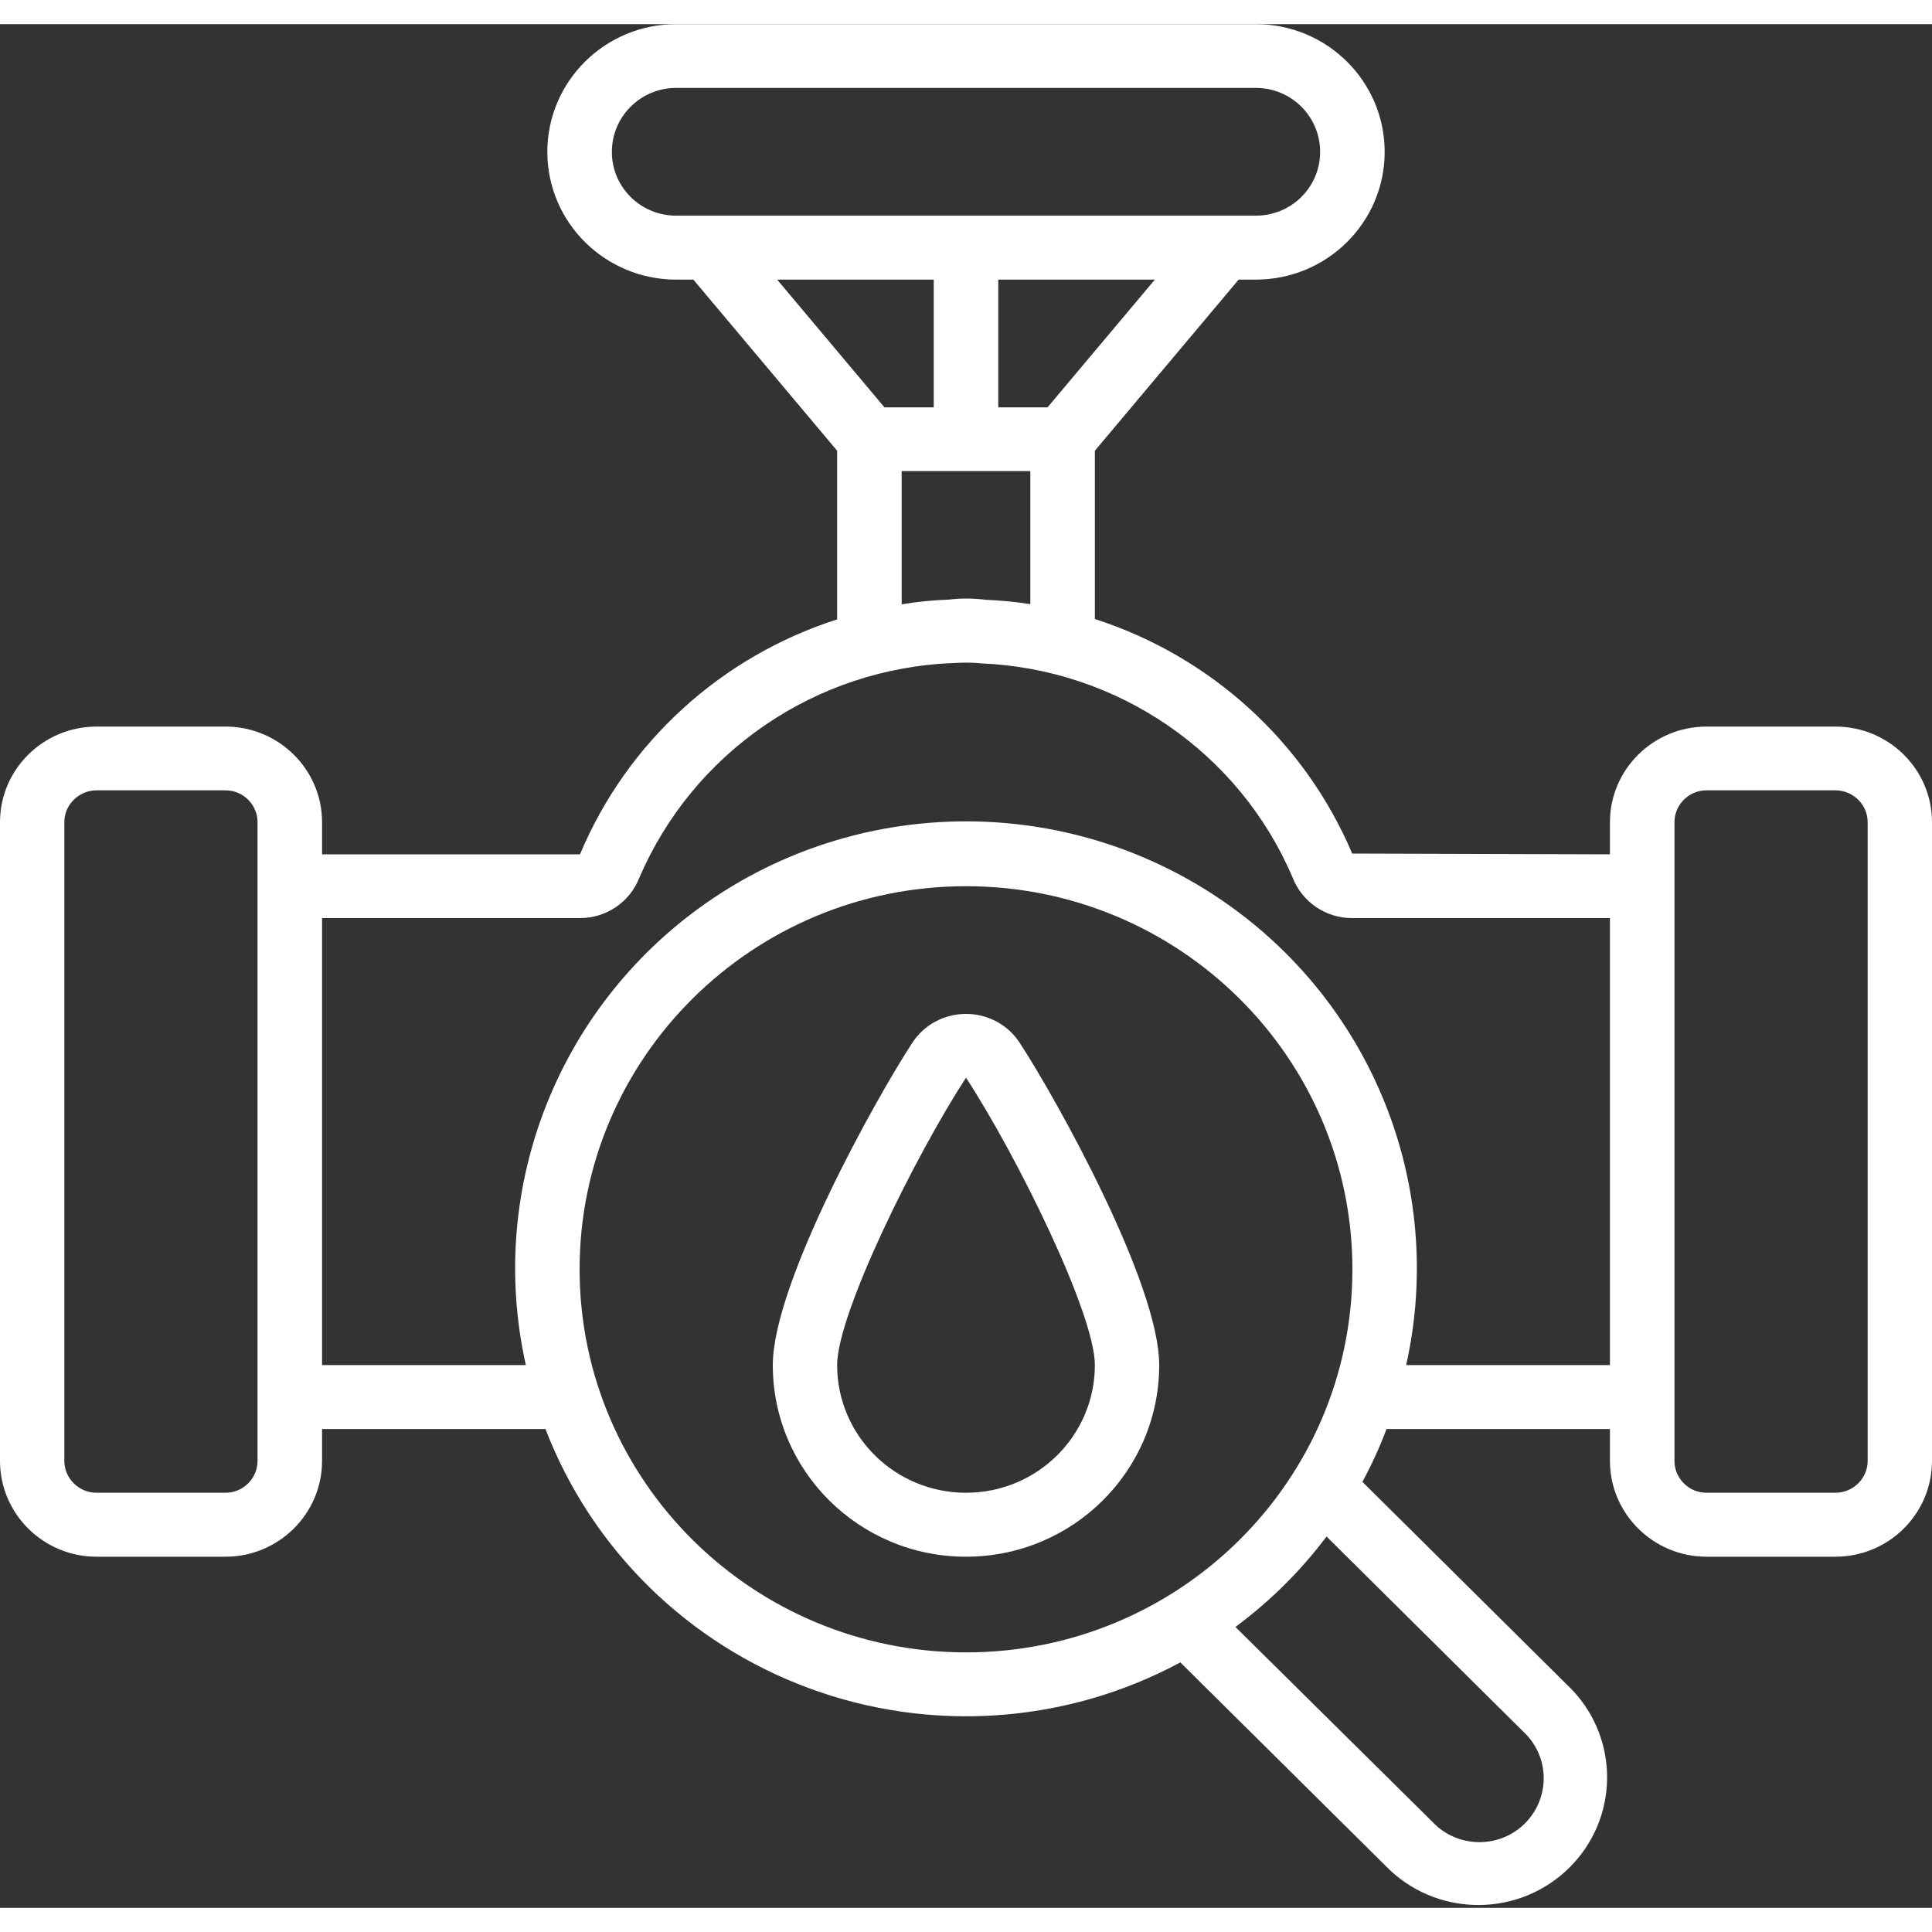
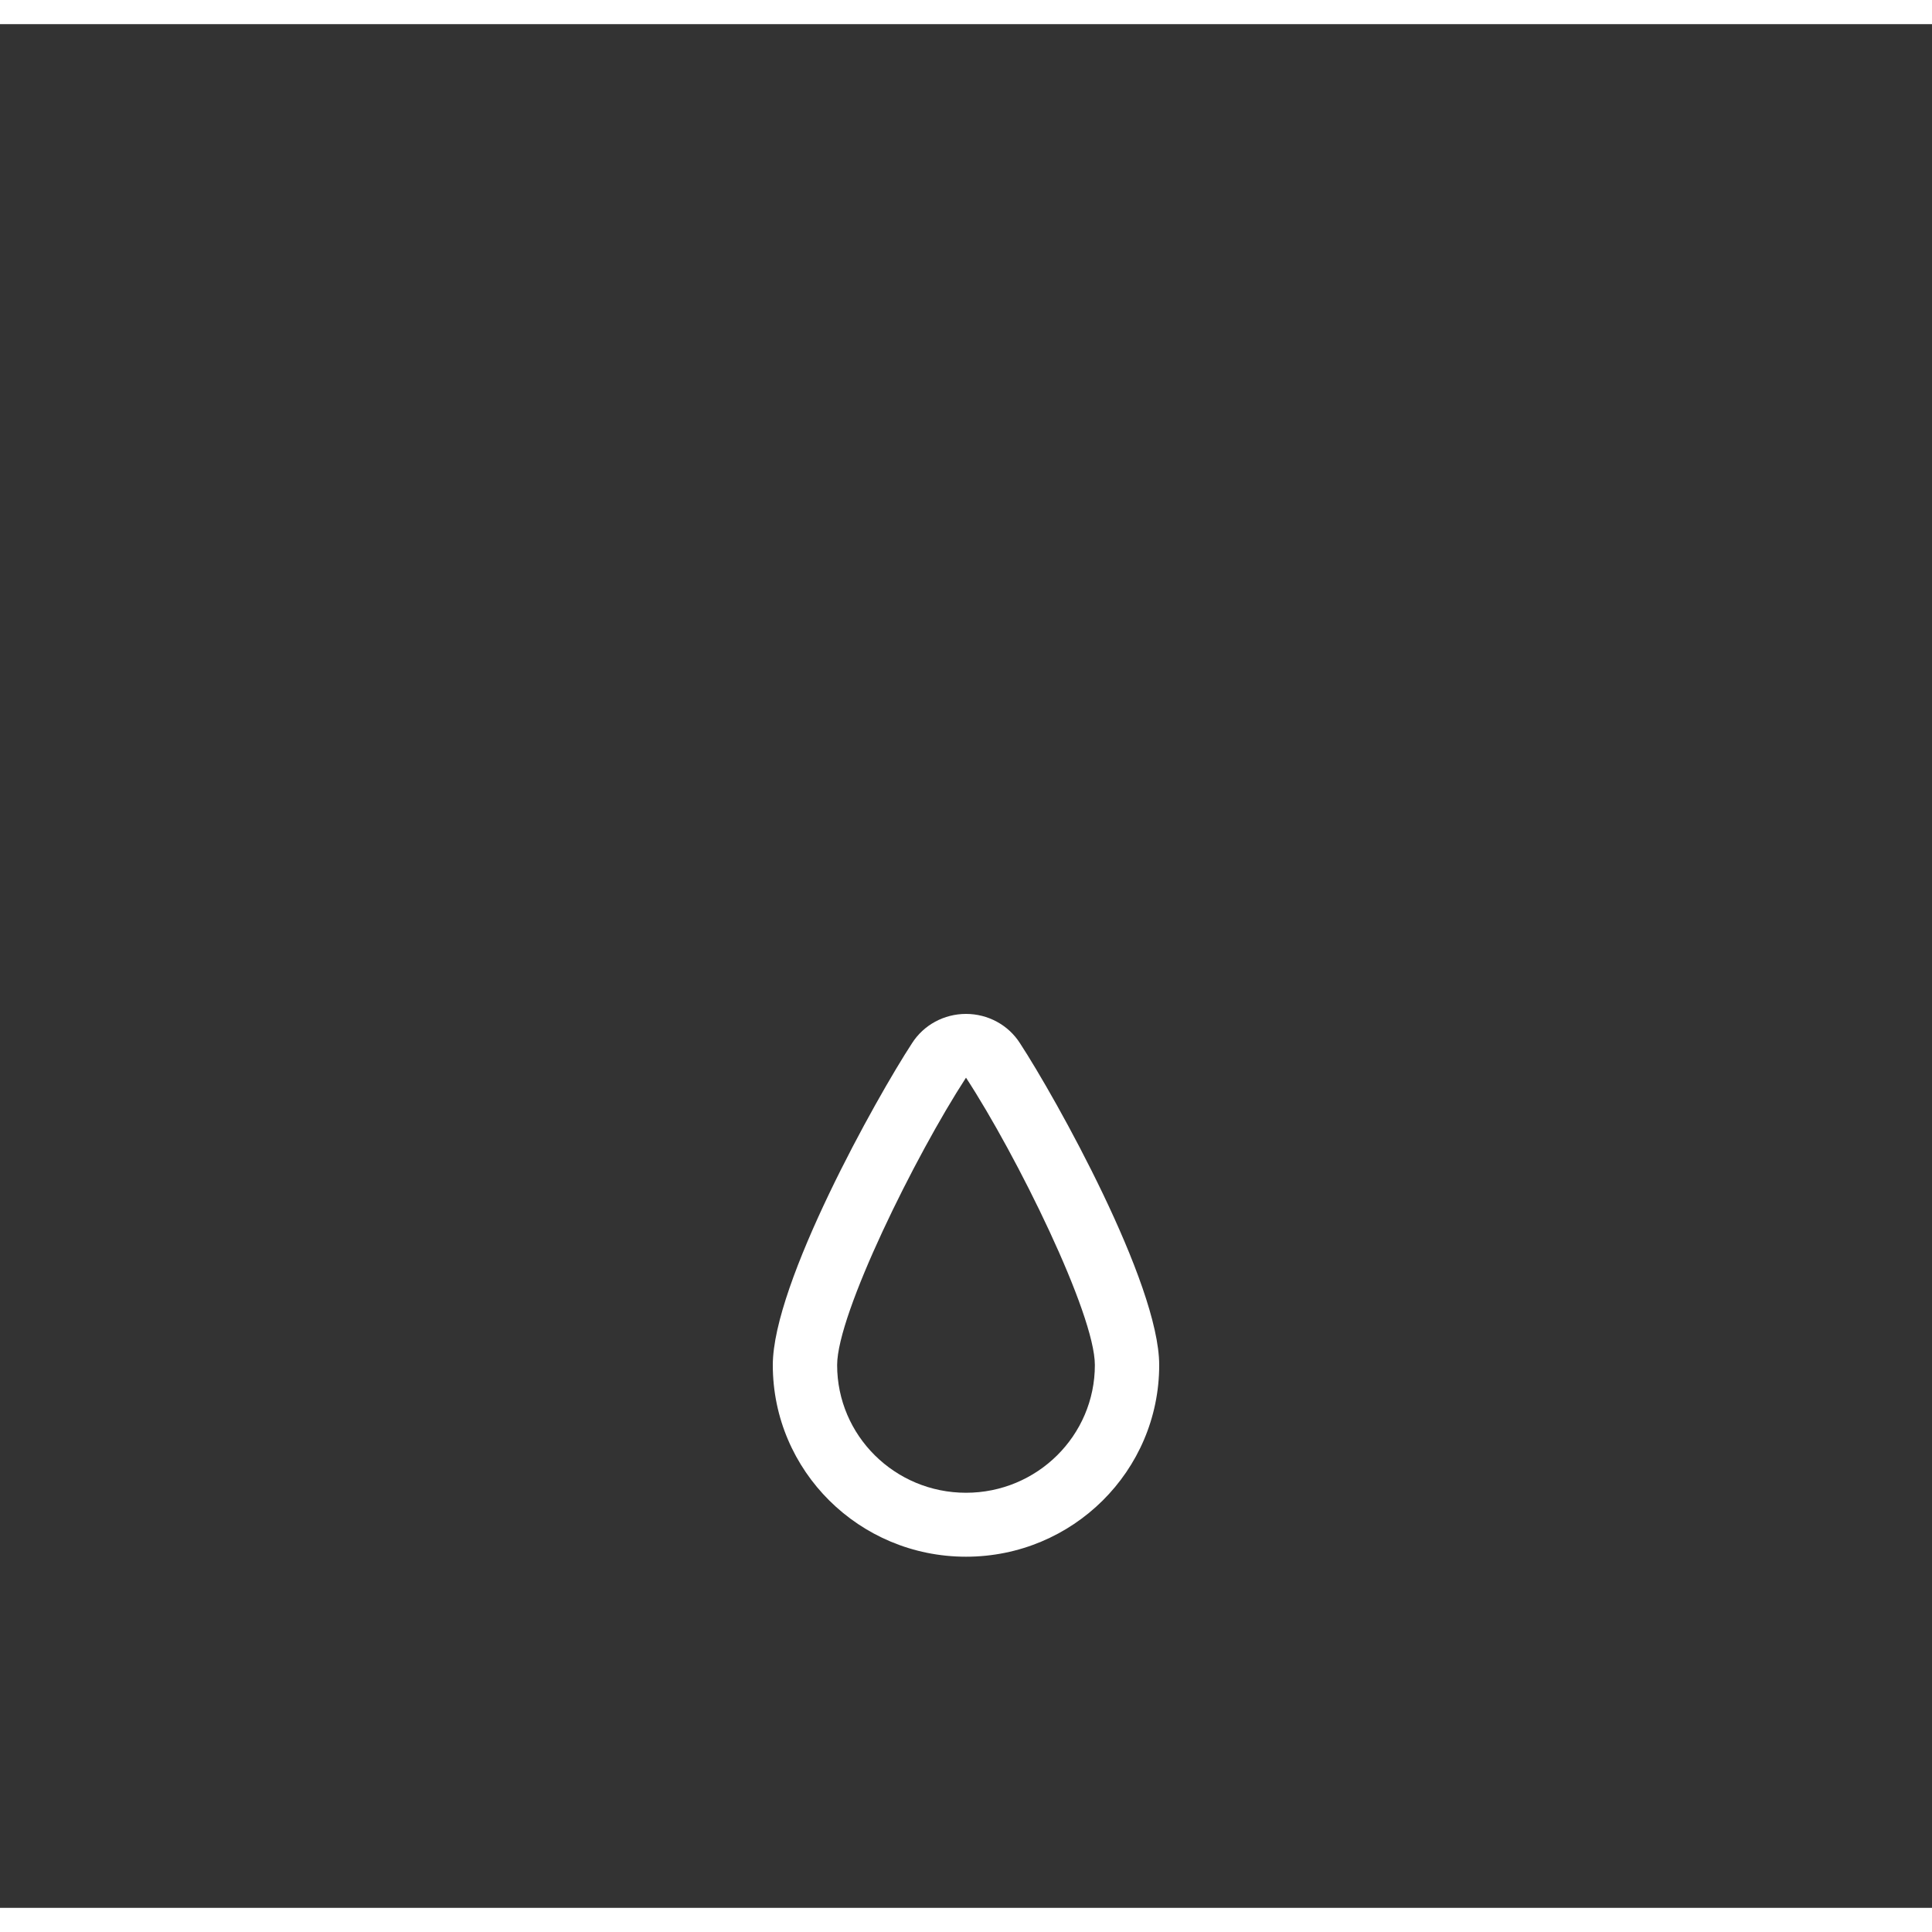
<svg xmlns="http://www.w3.org/2000/svg" width="40px" height="40px" viewBox="0 0 40 39" version="1.1">
  <rect x="0" y="0" width="40" height="39" fill="#333333" stroke="none" />
  <g id="surface1">
-     <path style=" stroke:none;fill-rule:nonzero;fill:rgb(100%,100%,100%);fill-opacity:1;" d="M 38 14.543 L 35.332 14.543 C 34.23 14.543 33.332 15.43 33.332 16.523 L 33.332 17.188 L 27.996 17.172 C 27.016 14.863 25.07 13.09 22.668 12.316 L 22.668 8.832 L 25.645 5.289 L 26 5.289 C 27.473 5.289 28.668 4.105 28.668 2.645 C 28.668 1.184 27.473 0 26 0 L 14 0 C 12.527 0 11.332 1.184 11.332 2.645 C 11.332 4.105 12.527 5.289 14 5.289 L 14.355 5.289 L 17.332 8.832 L 17.332 12.324 C 14.926 13.094 12.98 14.871 12.008 17.188 L 6.668 17.188 L 6.668 16.523 C 6.668 15.43 5.77 14.543 4.668 14.543 L 2 14.543 C 0.895 14.543 0 15.43 0 16.523 L 0 29.746 C 0 30.84 0.895 31.73 2 31.73 L 4.668 31.73 C 5.77 31.73 6.668 30.84 6.668 29.746 L 6.668 29.086 L 11.293 29.086 C 12.25 31.574 14.242 33.531 16.762 34.457 C 19.277 35.383 22.078 35.188 24.438 33.918 L 28.781 38.223 C 29.832 39.203 31.473 39.176 32.492 38.168 C 33.512 37.156 33.535 35.527 32.551 34.488 L 28.207 30.18 C 28.398 29.828 28.566 29.461 28.707 29.086 L 33.332 29.086 L 33.332 29.746 C 33.332 30.84 34.23 31.73 35.332 31.73 L 38 31.73 C 39.105 31.73 40 30.84 40 29.746 L 40 16.523 C 40 15.43 39.105 14.543 38 14.543 Z M 21.688 7.934 L 20.668 7.934 L 20.668 5.289 L 23.91 5.289 Z M 12.668 2.645 C 12.668 1.914 13.262 1.32 14 1.32 L 26 1.32 C 26.738 1.32 27.332 1.914 27.332 2.645 C 27.332 3.375 26.738 3.965 26 3.965 L 14 3.965 C 13.262 3.965 12.668 3.375 12.668 2.645 Z M 19.332 5.289 L 19.332 7.934 L 18.312 7.934 L 16.09 5.289 Z M 18.668 9.254 L 21.332 9.254 L 21.332 12.008 C 21.027 11.961 20.719 11.93 20.41 11.918 C 20.156 11.887 19.902 11.883 19.648 11.914 C 19.32 11.926 18.992 11.957 18.668 12.012 Z M 5.332 29.746 C 5.332 30.109 5.035 30.406 4.668 30.406 L 2 30.406 C 1.633 30.406 1.332 30.109 1.332 29.746 L 1.332 16.523 C 1.332 16.16 1.633 15.863 2 15.863 L 4.668 15.863 C 5.035 15.863 5.332 16.16 5.332 16.523 Z M 12 25.781 C 12 21.398 15.582 17.848 20 17.848 C 24.418 17.848 28 21.398 28 25.781 C 28 30.16 24.418 33.711 20 33.711 C 15.582 33.707 12.004 30.16 12 25.781 Z M 31.609 35.422 C 32.094 35.945 32.074 36.75 31.57 37.254 C 31.066 37.754 30.25 37.77 29.727 37.289 L 25.578 33.184 C 26.297 32.652 26.93 32.023 27.465 31.312 Z M 29.113 27.762 C 29.941 24.059 28.406 20.23 25.242 18.102 C 22.078 15.973 17.922 15.973 14.758 18.102 C 11.594 20.23 10.059 24.059 10.887 27.762 L 6.668 27.762 L 6.668 18.508 L 12.008 18.508 C 12.551 18.508 13.035 18.18 13.234 17.68 C 14.352 15.066 16.895 13.328 19.758 13.227 C 19.836 13.223 19.918 13.219 20 13.219 C 20.102 13.219 20.203 13.223 20.301 13.234 C 23.141 13.348 25.656 15.074 26.762 17.668 C 26.957 18.172 27.445 18.508 27.992 18.508 L 33.332 18.508 L 33.332 27.762 Z M 38.668 29.746 C 38.668 30.109 38.367 30.406 38 30.406 L 35.332 30.406 C 34.965 30.406 34.668 30.109 34.668 29.746 L 34.668 16.523 C 34.668 16.16 34.965 15.863 35.332 15.863 L 38 15.863 C 38.367 15.863 38.668 16.16 38.668 16.523 Z M 38.668 29.746 " />
-     <path style=" stroke:none;fill-rule:nonzero;fill:rgb(100%,100%,100%);fill-opacity:1;" d="M 20 20.492 C 19.547 20.492 19.125 20.719 18.883 21.098 C 18.145 22.227 16 26.066 16 27.762 C 16 29.953 17.789 31.73 20 31.73 C 22.211 31.73 24 29.953 24 27.762 C 24 26.066 21.855 22.227 21.117 21.098 C 20.875 20.719 20.453 20.492 20 20.492 Z M 20 30.406 C 18.527 30.406 17.332 29.223 17.332 27.762 C 17.332 26.699 18.953 23.422 20 21.812 C 21.051 23.422 22.668 26.699 22.668 27.762 C 22.668 29.223 21.473 30.406 20 30.406 Z M 20 30.406 " />
+     <path style=" stroke:none;fill-rule:nonzero;fill:rgb(100%,100%,100%);fill-opacity:1;" d="M 20 20.492 C 19.547 20.492 19.125 20.719 18.883 21.098 C 18.145 22.227 16 26.066 16 27.762 C 16 29.953 17.789 31.73 20 31.73 C 22.211 31.73 24 29.953 24 27.762 C 24 26.066 21.855 22.227 21.117 21.098 C 20.875 20.719 20.453 20.492 20 20.492 Z M 20 30.406 C 18.527 30.406 17.332 29.223 17.332 27.762 C 17.332 26.699 18.953 23.422 20 21.812 C 21.051 23.422 22.668 26.699 22.668 27.762 C 22.668 29.223 21.473 30.406 20 30.406 Z " />
  </g>
</svg>